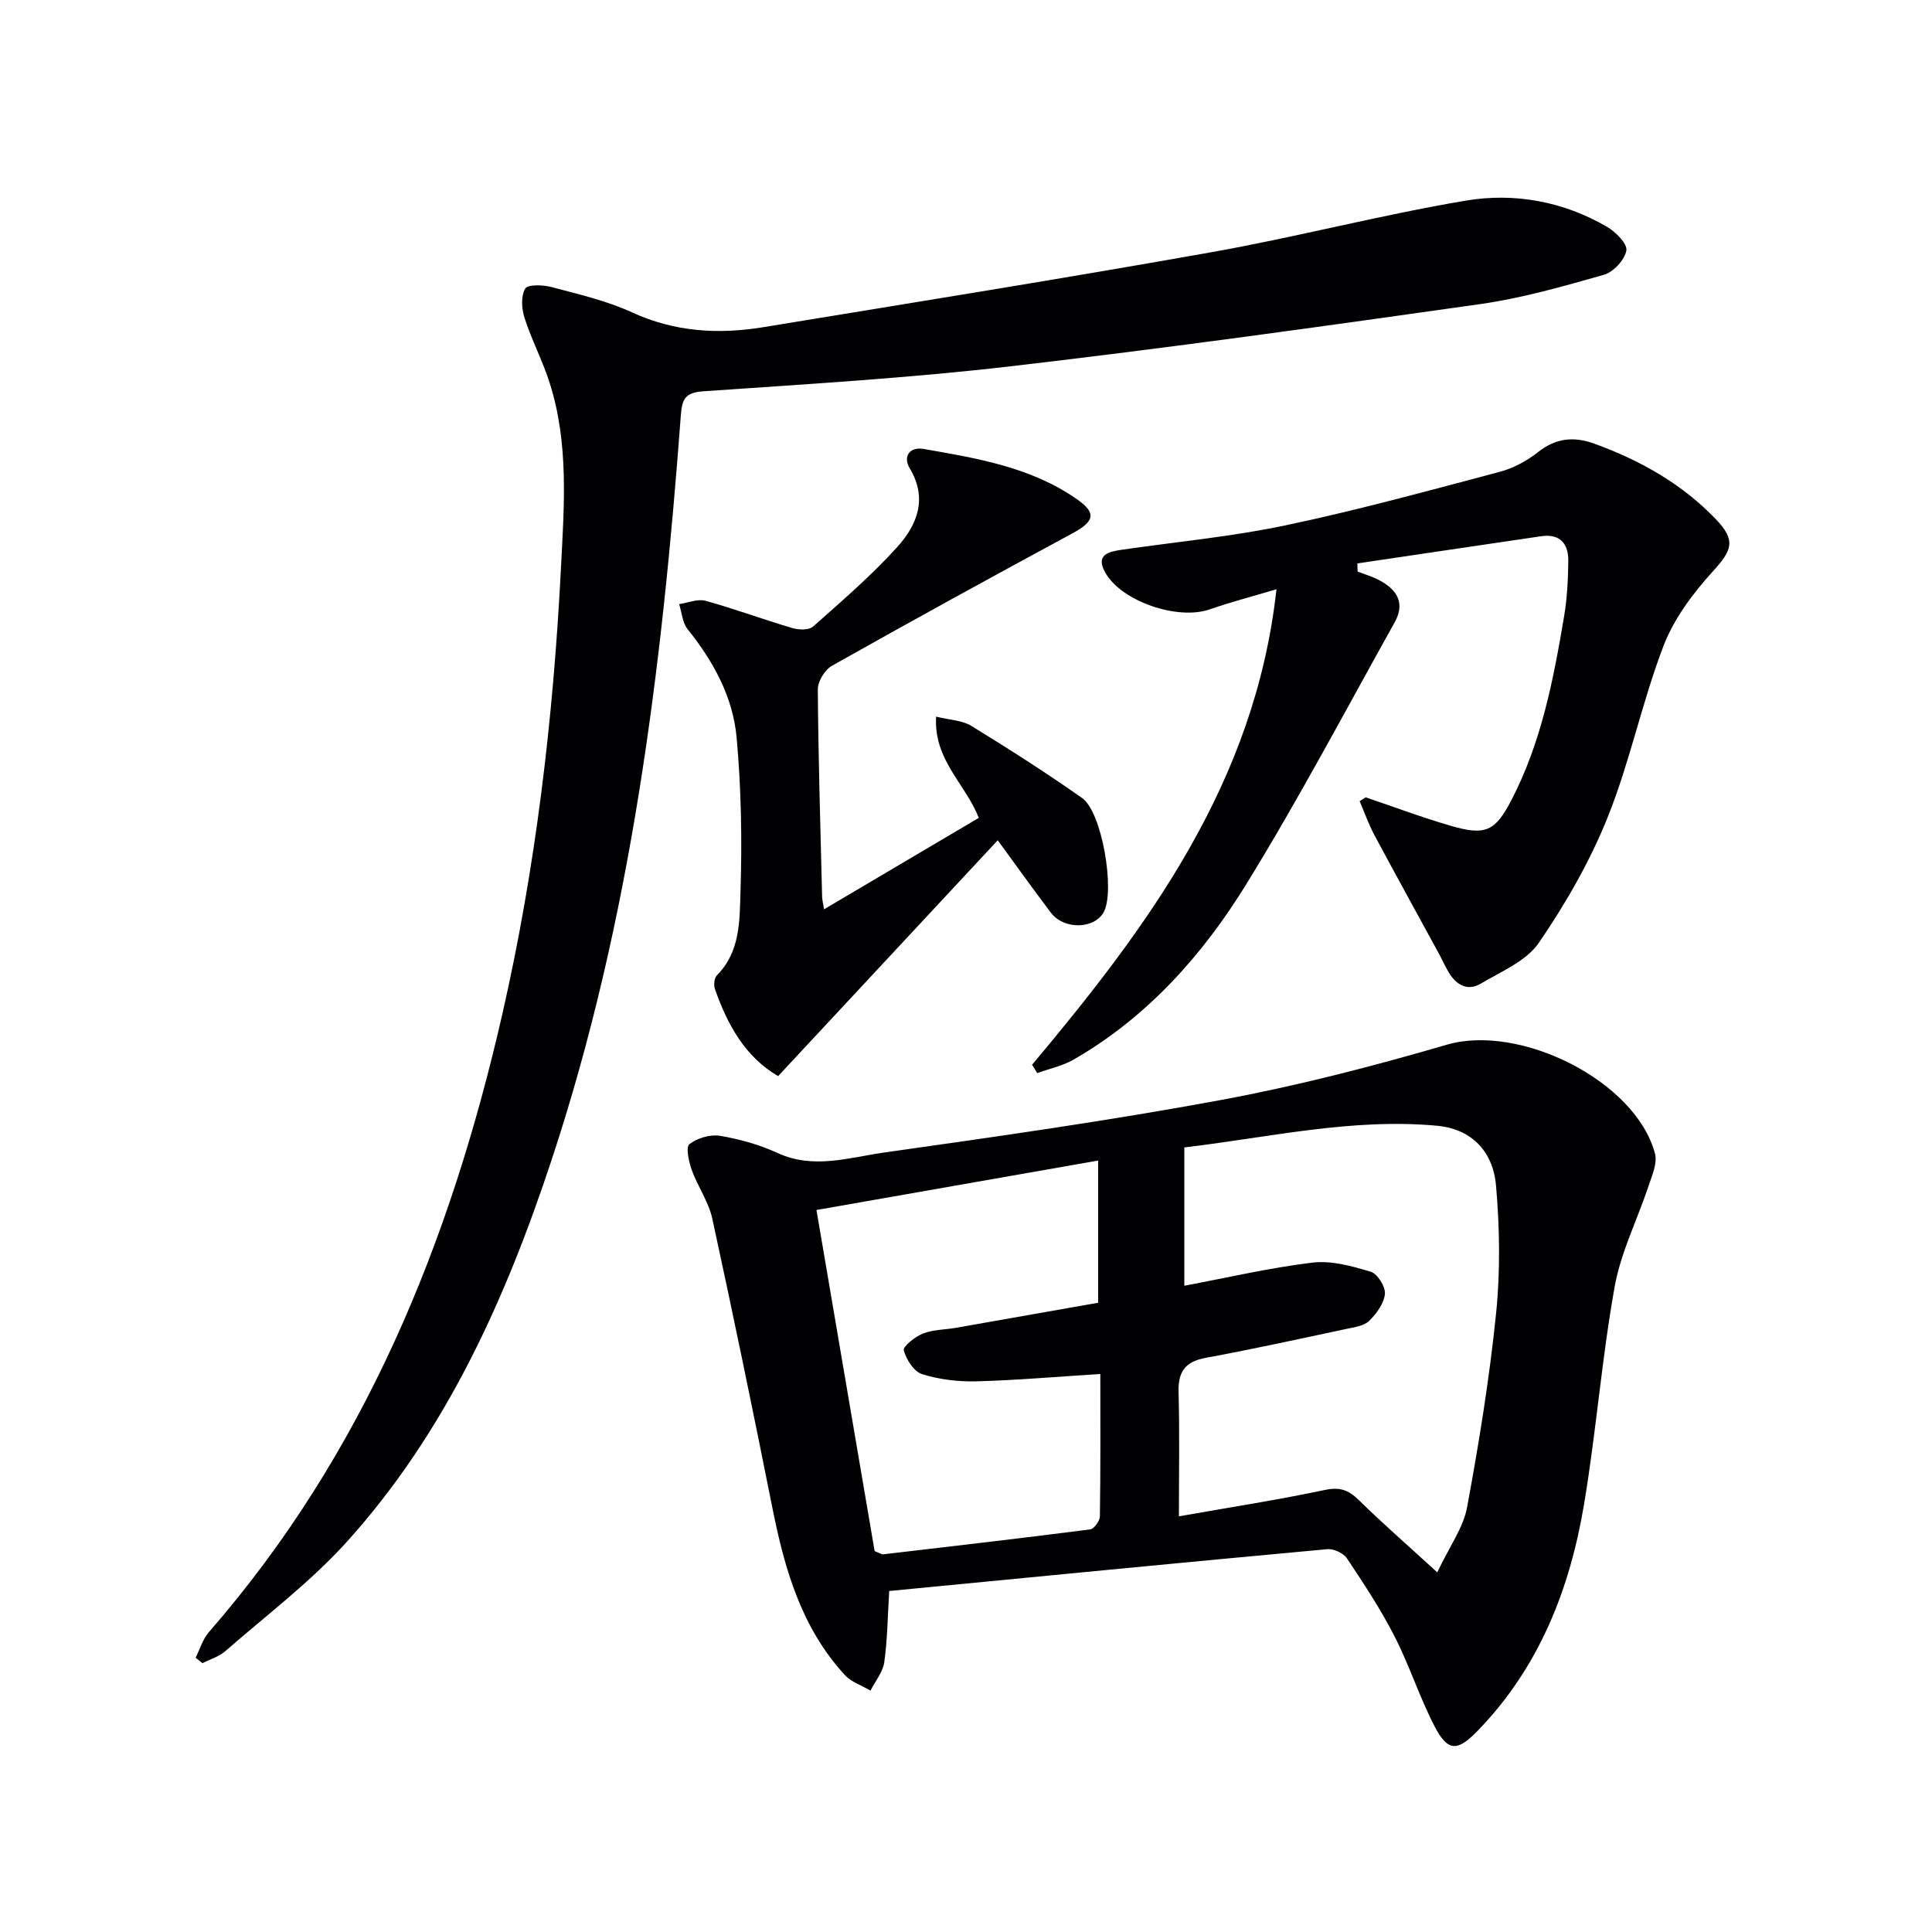
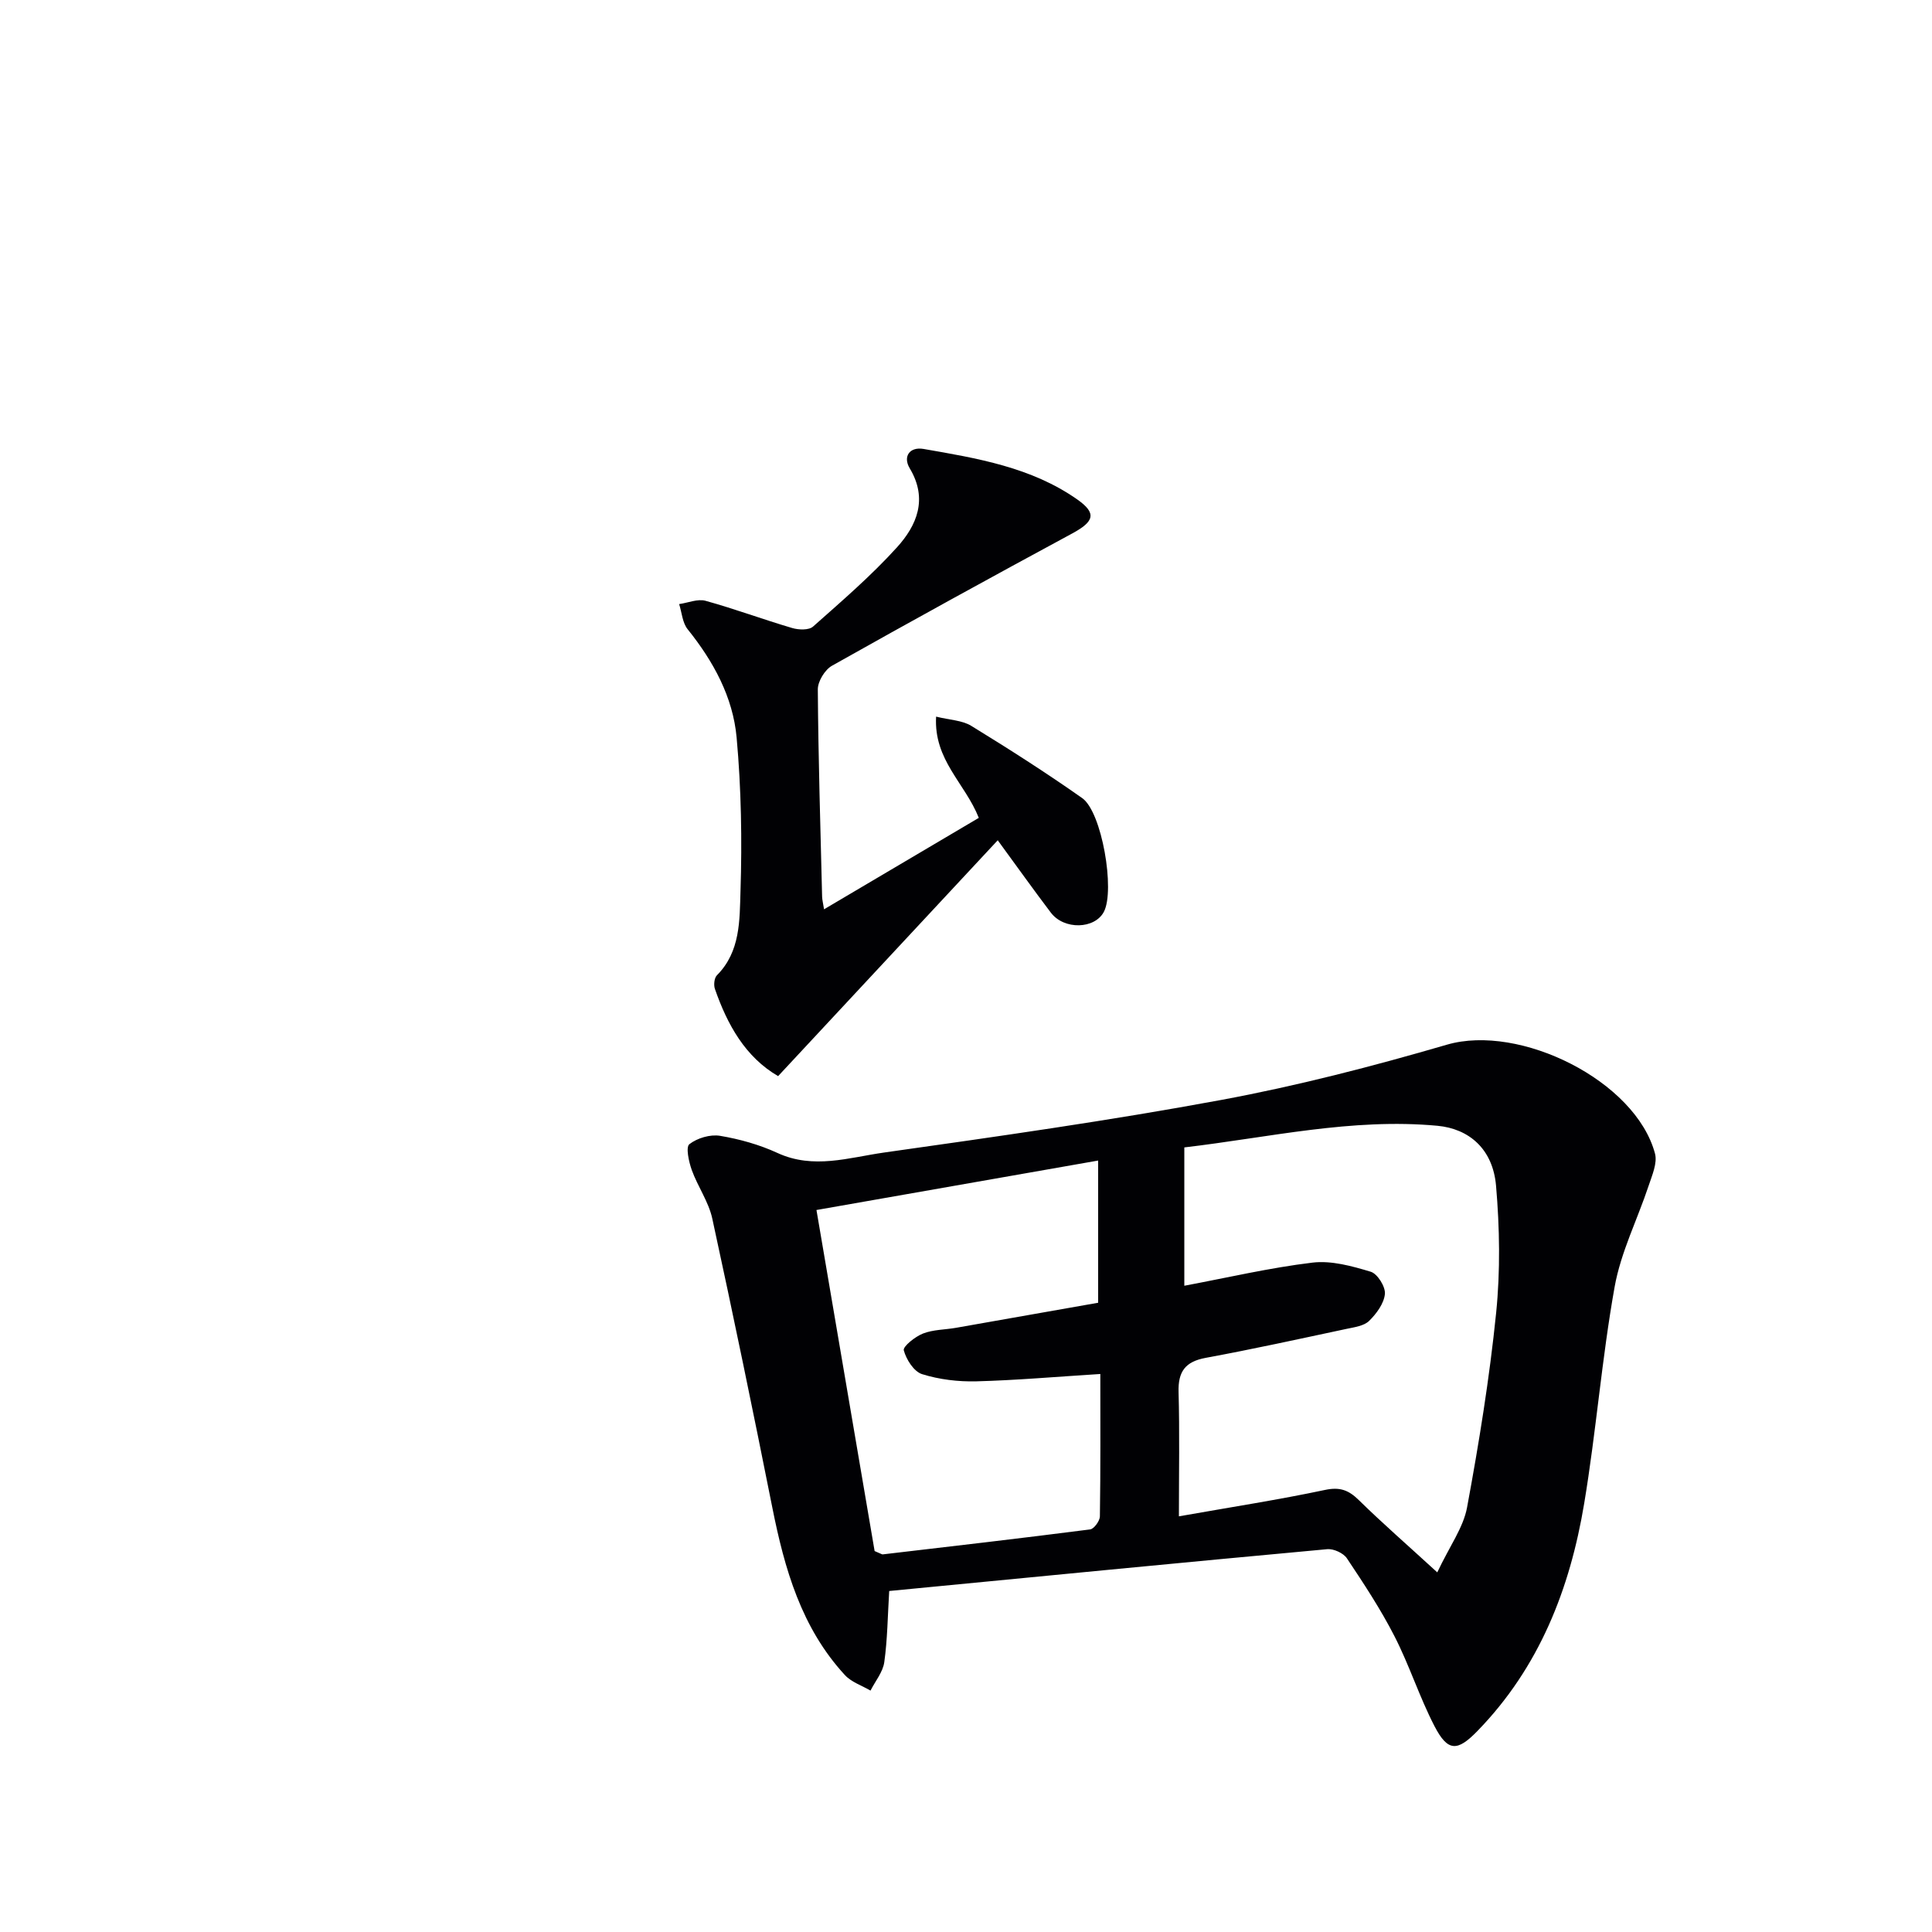
<svg xmlns="http://www.w3.org/2000/svg" enable-background="new 0 0 400 400" viewBox="0 0 400 400">
  <g fill="#010104">
    <path d="m184.1 329.4c-.32 5.24-.36 10.03-1.02 14.74-.29 2.05-1.86 3.92-2.85 5.88-1.79-1.05-3.95-1.75-5.29-3.2-9.03-9.79-12.51-22.01-15.04-34.7-3.98-19.98-8.1-39.93-12.43-59.83-.76-3.49-3.02-6.64-4.25-10.06-.61-1.71-1.27-4.73-.49-5.34 1.63-1.27 4.32-2.07 6.35-1.73 4.06.68 8.16 1.83 11.89 3.55 7.44 3.43 14.78.95 22-.08 23.33-3.3 46.67-6.6 69.83-10.89 15.76-2.92 31.37-6.96 46.77-11.45 15.09-4.4 39.07 7.48 43.08 22.55.52 1.96-.6 4.48-1.31 6.63-2.33 7.01-5.77 13.79-7.05 20.97-2.66 14.84-3.82 29.95-6.3 44.83-2.94 17.67-9.29 33.94-22.1 47.11-4.13 4.25-6.12 4.37-8.9-1.01-3.12-6.03-5.19-12.59-8.29-18.63-2.86-5.59-6.35-10.88-9.84-16.11-.72-1.08-2.75-2.01-4.06-1.89-30.26 2.78-60.49 5.74-90.7 8.66zm113.47-3.86c2.58-5.46 5.4-9.27 6.17-13.45 2.47-13.35 4.65-26.78 6.02-40.28.88-8.69.73-17.6-.02-26.31-.66-7.65-5.62-11.81-12.13-12.42-17.72-1.65-34.9 2.43-52.41 4.48v28.64c8.97-1.68 17.7-3.73 26.54-4.79 3.91-.47 8.18.72 12.06 1.89 1.39.42 3.07 3.11 2.93 4.6-.19 1.98-1.75 4.09-3.27 5.58-1.06 1.04-3.02 1.3-4.63 1.64-9.72 2.07-19.44 4.21-29.21 6.01-4.26.79-5.73 2.87-5.61 7.09.23 8.26.07 16.54.07 25.72 11.1-1.96 20.74-3.45 30.27-5.47 3.08-.65 4.87.04 6.98 2.11 4.82 4.73 9.93 9.18 16.24 14.96zm-69.76-41.07c-9.12.57-17.37 1.3-25.63 1.52-3.77.1-7.7-.37-11.28-1.49-1.69-.53-3.27-3.03-3.78-4.93-.21-.79 2.34-2.83 3.96-3.47 2.11-.83 4.55-.79 6.84-1.19 9.9-1.73 19.8-3.49 29.44-5.19 0-10.12 0-19.63 0-29.44-19.69 3.46-38.89 6.83-58.32 10.24 4.11 24.1 8.14 47.7 12.04 70.61 1.36.57 1.52.7 1.67.69 14.32-1.68 28.64-3.33 42.94-5.17.81-.1 2.01-1.75 2.03-2.69.15-9.78.09-19.57.09-29.49z" />
-     <path d="m40.5 343.22c.9-1.78 1.47-3.85 2.74-5.3 32.22-36.96 49.98-80.77 60.75-127.91 6.93-30.36 10.55-61.13 12.14-92.22.66-13 1.69-25.9-2.33-38.52-1.45-4.57-3.73-8.88-5.2-13.45-.61-1.89-.77-4.53.14-6.07.53-.9 3.71-.78 5.48-.31 5.61 1.49 11.37 2.82 16.6 5.22 8.85 4.07 17.89 4.61 27.21 3.08 30.94-5.08 61.91-10.03 92.77-15.52 17.63-3.13 35-7.71 52.65-10.68 10.09-1.7 20.23.15 29.3 5.44 1.79 1.04 4.23 3.53 3.97 4.9-.36 1.94-2.68 4.45-4.64 5.01-8.44 2.4-16.96 4.84-25.62 6.07-32.37 4.59-64.76 9.11-97.24 12.88-21.12 2.45-42.38 3.7-63.6 5.17-3.87.27-4.41 1.67-4.67 5.1-3.89 52.24-10.22 104.08-26.77 154.11-9.52 28.78-21.82 56.22-42.37 78.99-7.52 8.33-16.66 15.21-25.16 22.64-1.3 1.14-3.13 1.67-4.72 2.49-.47-.37-.95-.75-1.43-1.12z" />
-     <path d="m213.68 220.45c24.09-28.73 46.19-58.46 50.6-98.45-5.2 1.55-9.59 2.69-13.85 4.17-6.61 2.3-18.31-1.65-21.65-7.71-1.98-3.61.74-4.24 3.41-4.63 11.34-1.65 22.8-2.71 33.99-5.07 14.89-3.13 29.59-7.17 44.31-11.07 2.82-.75 5.64-2.26 7.94-4.08 3.69-2.93 7.41-3.29 11.64-1.76 9.5 3.45 18.14 8.3 25.19 15.66 4.18 4.37 3.35 6.4-.53 10.67-4.16 4.57-8.14 9.86-10.32 15.55-4.44 11.58-6.93 23.93-11.54 35.43-3.66 9.14-8.7 17.9-14.27 26.04-2.59 3.79-7.77 5.92-12 8.44-2.79 1.66-5.12.26-6.68-2.36-.76-1.28-1.37-2.66-2.08-3.97-4.43-8.13-8.91-16.24-13.28-24.4-1.2-2.25-2.05-4.69-3.06-7.04.42-.26.84-.53 1.25-.79 5.9 1.99 11.74 4.2 17.71 5.92 7.1 2.05 9.1 1.12 12.45-5.33 6.22-11.95 8.72-25.01 10.93-38.11.63-3.75.81-7.6.86-11.41.05-3.57-1.71-5.7-5.61-5.13-12.69 1.86-25.38 3.75-38.07 5.63.02.56.04 1.13.06 1.69 1.45.56 2.97 1 4.34 1.71 4.19 2.16 5.41 5.08 3.31 8.84-10.12 18.13-19.83 36.53-30.71 54.19-9.04 14.67-20.49 27.51-35.73 36.29-2.29 1.32-5.02 1.89-7.55 2.8-.33-.58-.69-1.15-1.06-1.72z" />
    <path d="m202.65 169.33c-2.86-7.21-9.35-11.96-8.84-20.96 2.81.7 5.39.75 7.28 1.91 7.79 4.78 15.5 9.7 22.97 14.96 4.09 2.88 6.82 19.07 4.49 23.53-1.89 3.61-8.23 3.79-10.97.2-3.49-4.6-6.84-9.3-11.01-15-15.41 16.55-30.32 32.56-45.47 48.83-6.76-3.93-10.5-10.6-13.09-18.07-.28-.82-.13-2.26.43-2.82 4.87-4.89 4.68-11.38 4.87-17.34.34-10.61.16-21.3-.8-31.87-.76-8.39-4.81-15.79-10.14-22.42-1.08-1.34-1.2-3.45-1.76-5.21 1.83-.26 3.83-1.13 5.47-.68 6.04 1.67 11.94 3.87 17.95 5.64 1.33.39 3.44.47 4.31-.31 5.95-5.28 12.03-10.51 17.36-16.39 4.12-4.55 6.46-10.01 2.65-16.37-1.46-2.44-.02-4.51 2.87-4.01 11.1 1.93 22.31 3.78 31.82 10.46 4.07 2.86 3.5 4.57-1.02 7.02-16.66 9-33.26 18.11-49.76 27.4-1.48.83-2.96 3.25-2.94 4.92.1 14.31.54 28.61.89 42.92.02.61.18 1.22.4 2.59 10.92-6.46 21.42-12.66 32.04-18.93z" />
  </g>
</svg>